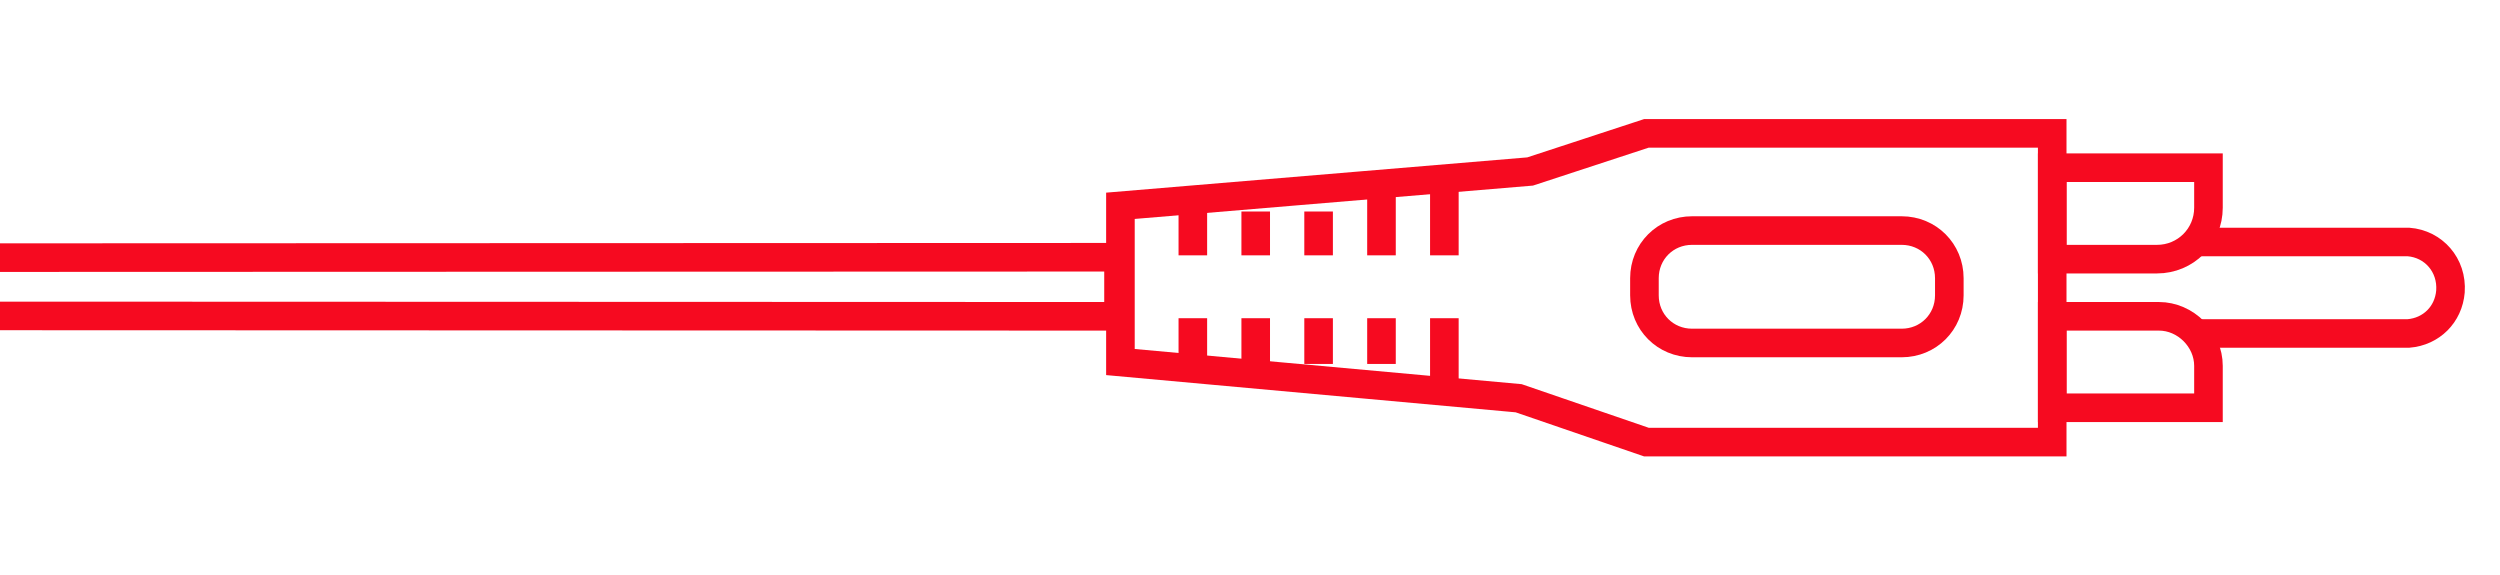
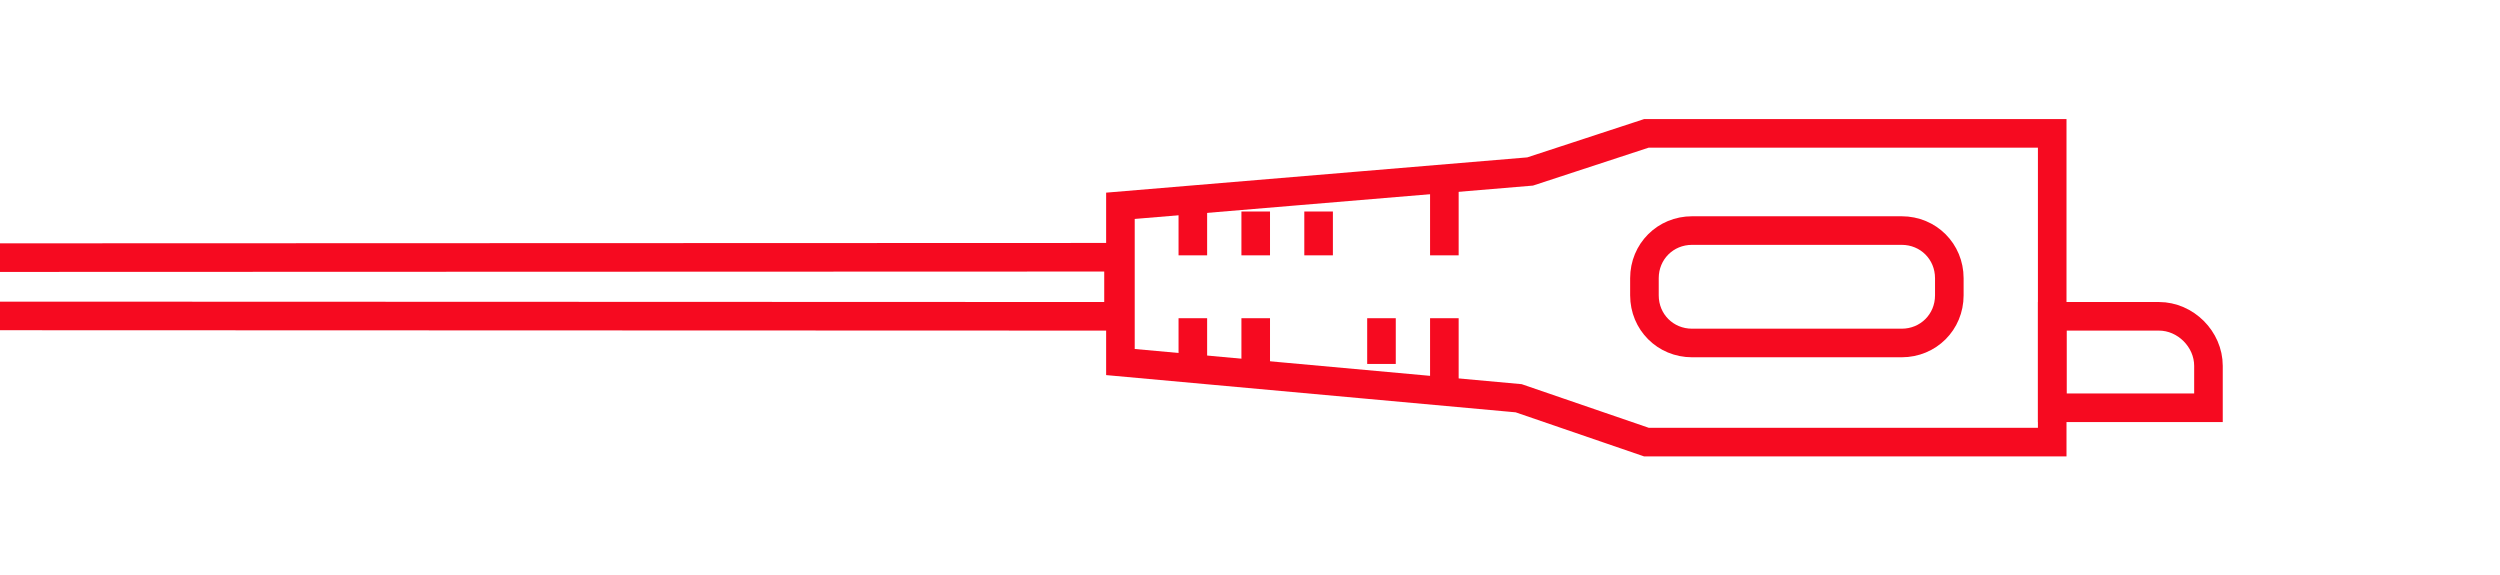
<svg xmlns="http://www.w3.org/2000/svg" id="Layer_1" data-name="Layer 1" viewBox="0 0 131.2 30.2">
  <g id="_3d3c27f5-ab2a-4bc5-b014-e00c56f51802" data-name="3d3c27f5-ab2a-4bc5-b014-e00c56f51802">
    <g id="_99f6e7cf-26b9-4a57-9ded-8326f1db9019" data-name="99f6e7cf-26b9-4a57-9ded-8326f1db9019">
      <polyline points="-231.2 13.6 58.7 13.5 58.7 16.6 -231.3 16.5" style="fill: none; stroke: #f60a20; stroke-miterlimit: 10; stroke-width: 1.5px;" />
    </g>
  </g>
  <g id="b1e293ef-276b-440b-b61a-a683acd872fc">
    <g id="e73bb0ef-63cd-4a96-aff7-37b36c1b955d">
      <g id="f4cc029d-731e-4594-80f4-4e539a7fde7b">
-         <path d="m107.7,13.6v-4.8h8.2v2.1c0,1.5-1.2,2.7-2.7,2.7h-5.5Z" style="fill: none; stroke: #f60a20; stroke-miterlimit: 10; stroke-width: 1.5px;" />
-         <path d="m107.7,21.4v-4.8h5.6c1.4,0,2.6,1.2,2.6,2.6v2.2h-8.2Z" style="fill: none; stroke: #f60a20; stroke-miterlimit: 10; stroke-width: 1.5px;" />
-         <path d="m115.1,12.7h11.3c1.3.1,2.3,1.2,2.2,2.6-.1,1.2-1,2.1-2.2,2.2h-11.3" style="fill: none; stroke: #f60a20; stroke-miterlimit: 10; stroke-width: 1.5px;" />
+         <path d="m107.7,21.4v-4.8h5.6c1.4,0,2.6,1.2,2.6,2.6v2.2Z" style="fill: none; stroke: #f60a20; stroke-miterlimit: 10; stroke-width: 1.5px;" />
        <polygon points="107.7 7 86.4 7 80.3 9 58.8 10.8 58.8 19 79.7 20.9 86.4 23.2 107.7 23.2 107.7 7" style="fill: none; stroke: #f60a20; stroke-miterlimit: 10; stroke-width: 1.5px;" />
        <line x1="75.8" y1="9.3" x2="75.8" y2="13.4" style="fill: none; stroke: #f60a20; stroke-miterlimit: 10; stroke-width: 1.5px;" />
-         <line x1="72.5" y1="9.6" x2="72.5" y2="13.4" style="fill: none; stroke: #f60a20; stroke-miterlimit: 10; stroke-width: 1.5px;" />
        <line x1="69.2" y1="11.1" x2="69.2" y2="13.4" style="fill: none; stroke: #f60a20; stroke-miterlimit: 10; stroke-width: 1.5px;" />
        <line x1="65.9" y1="11.1" x2="65.9" y2="13.4" style="fill: none; stroke: #f60a20; stroke-miterlimit: 10; stroke-width: 1.5px;" />
        <line x1="62.6" y1="11.1" x2="62.6" y2="13.4" style="fill: none; stroke: #f60a20; stroke-miterlimit: 10; stroke-width: 1.5px;" />
        <line x1="75.8" y1="16.7" x2="75.8" y2="20.3" style="fill: none; stroke: #f60a20; stroke-miterlimit: 10; stroke-width: 1.5px;" />
        <line x1="72.5" y1="16.7" x2="72.5" y2="19.1" style="fill: none; stroke: #f60a20; stroke-miterlimit: 10; stroke-width: 1.5px;" />
-         <line x1="69.2" y1="16.7" x2="69.2" y2="19.1" style="fill: none; stroke: #f60a20; stroke-miterlimit: 10; stroke-width: 1.5px;" />
        <line x1="65.9" y1="16.7" x2="65.9" y2="19.1" style="fill: none; stroke: #f60a20; stroke-miterlimit: 10; stroke-width: 1.5px;" />
        <line x1="62.6" y1="16.7" x2="62.6" y2="19.1" style="fill: none; stroke: #f60a20; stroke-miterlimit: 10; stroke-width: 1.5px;" />
        <path d="m88.8,12.1h11c1.4,0,2.5,1.1,2.5,2.5v.9c0,1.4-1.1,2.5-2.5,2.5h-11c-1.4,0-2.5-1.1-2.5-2.5v-.9c0-1.4,1.1-2.5,2.5-2.5Z" style="fill: none; stroke: #f60a20; stroke-miterlimit: 10; stroke-width: 1.5px;" />
      </g>
    </g>
  </g>
</svg>